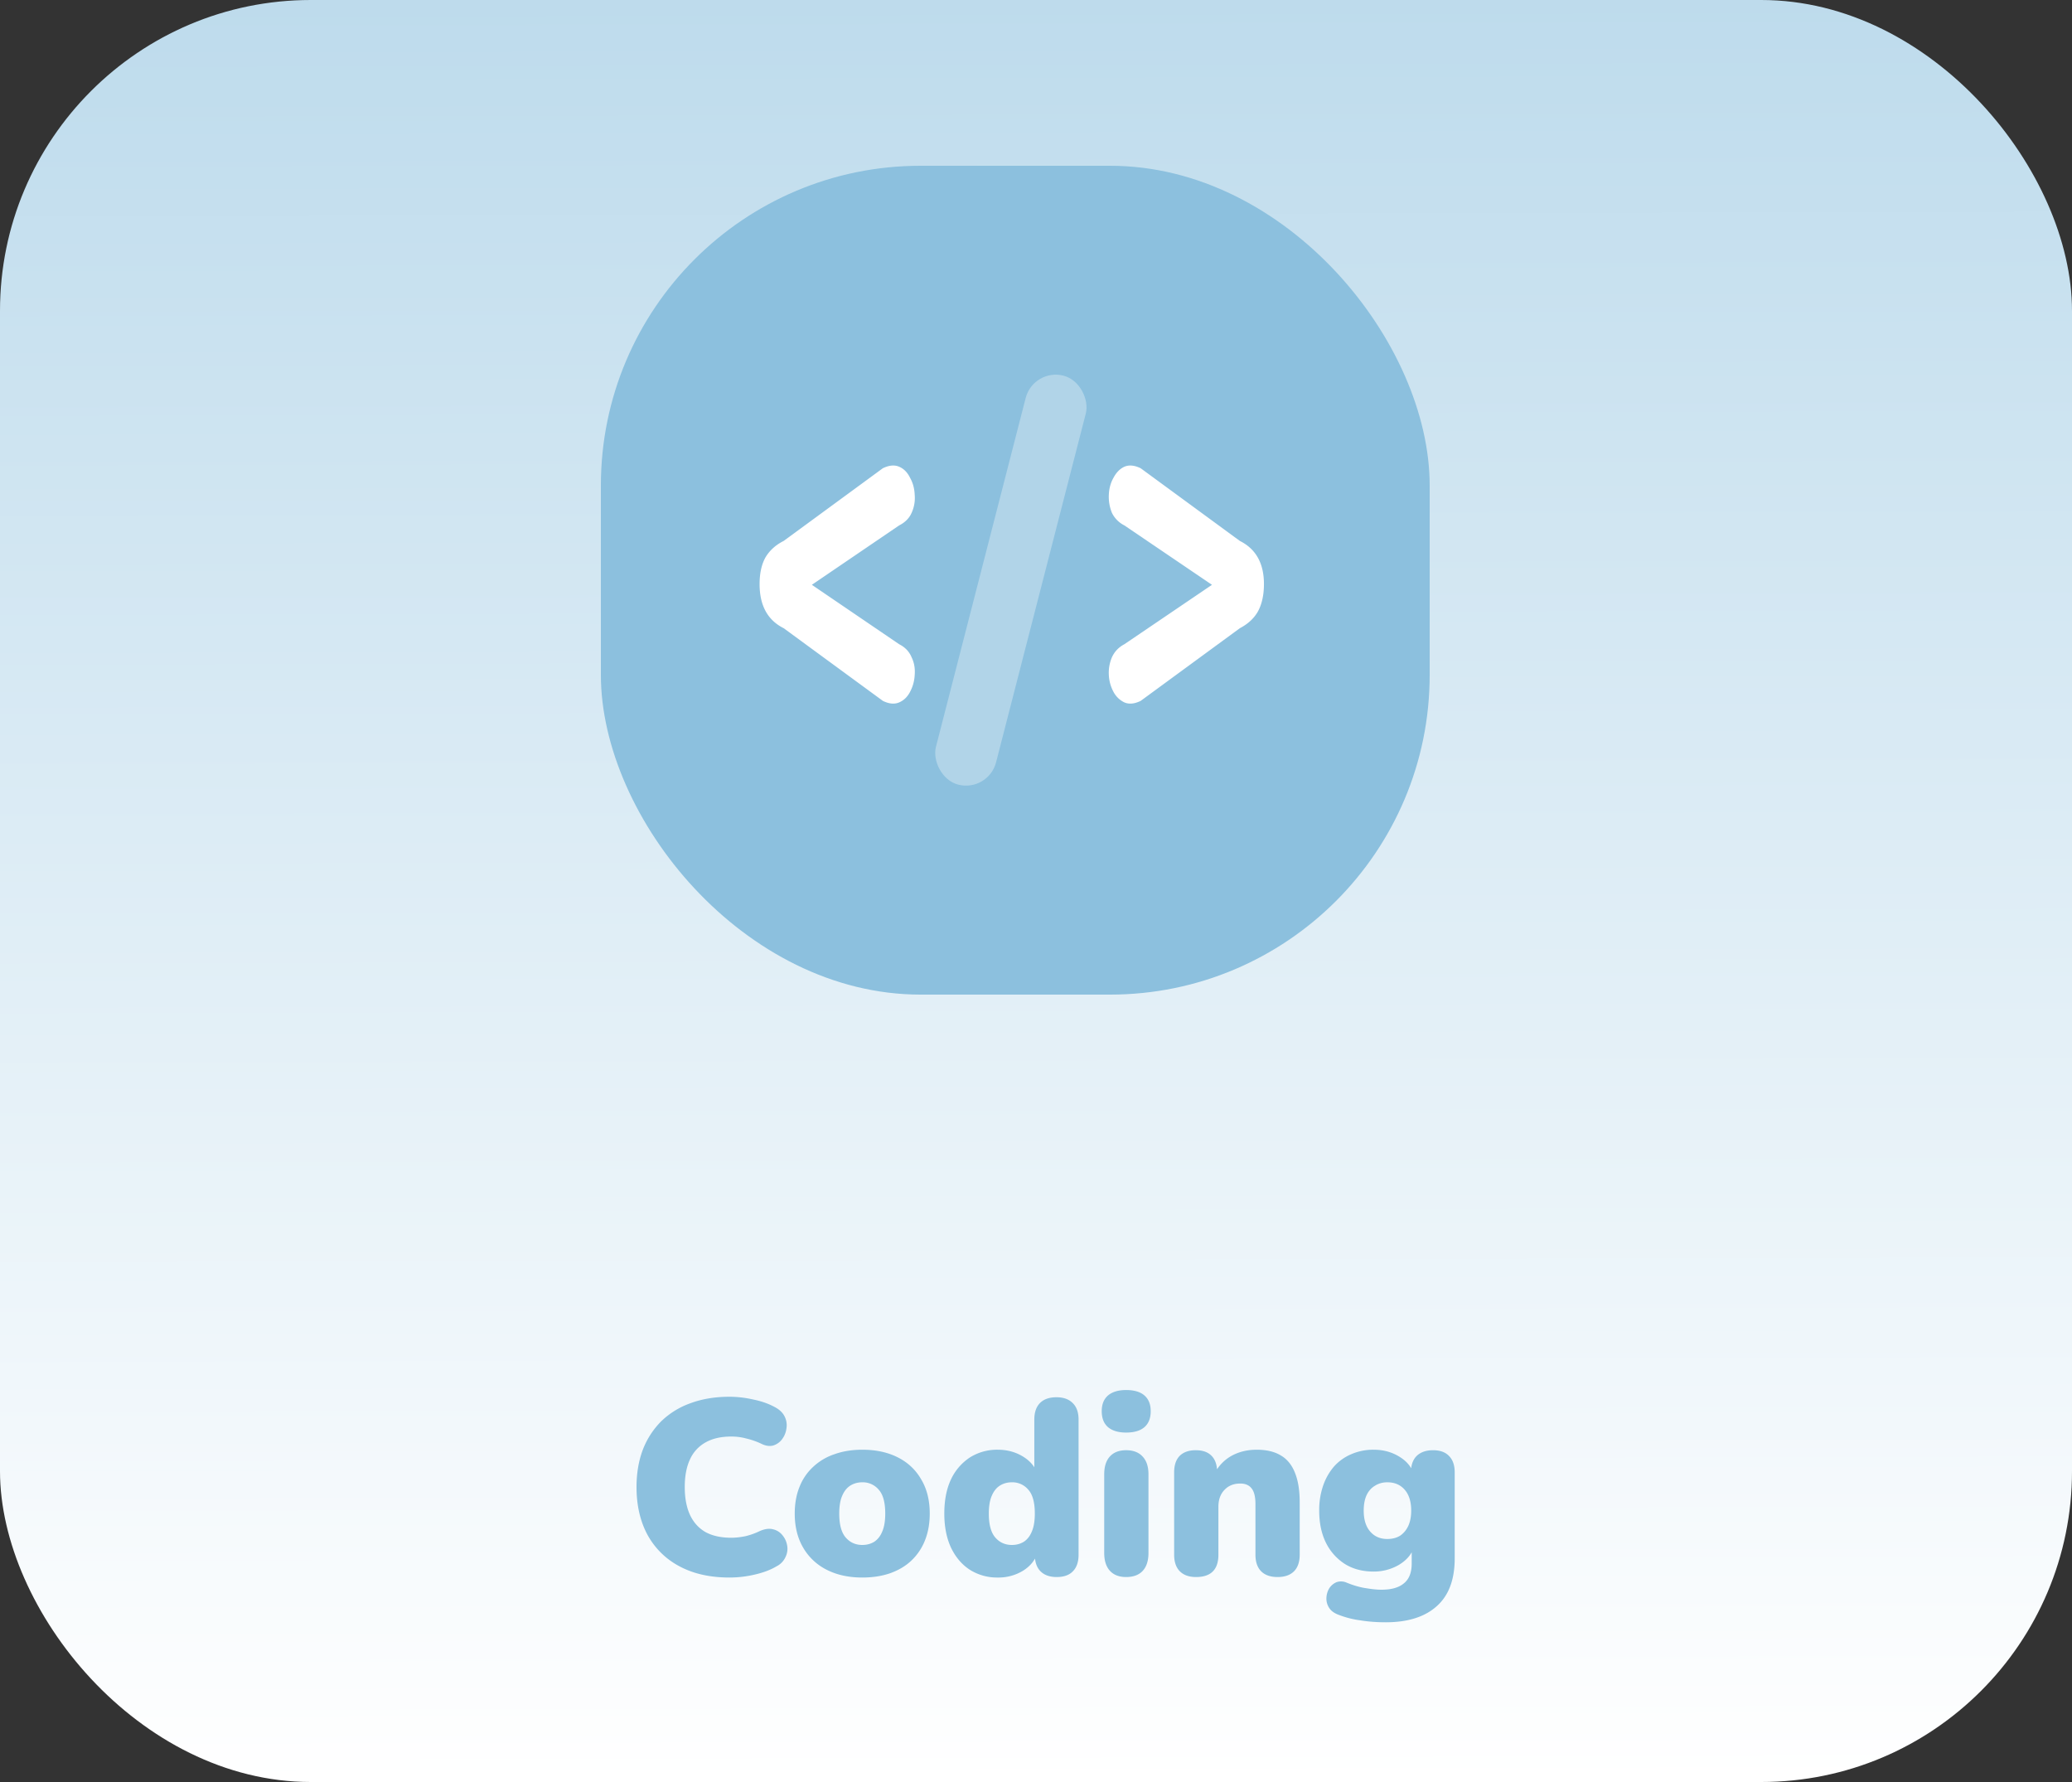
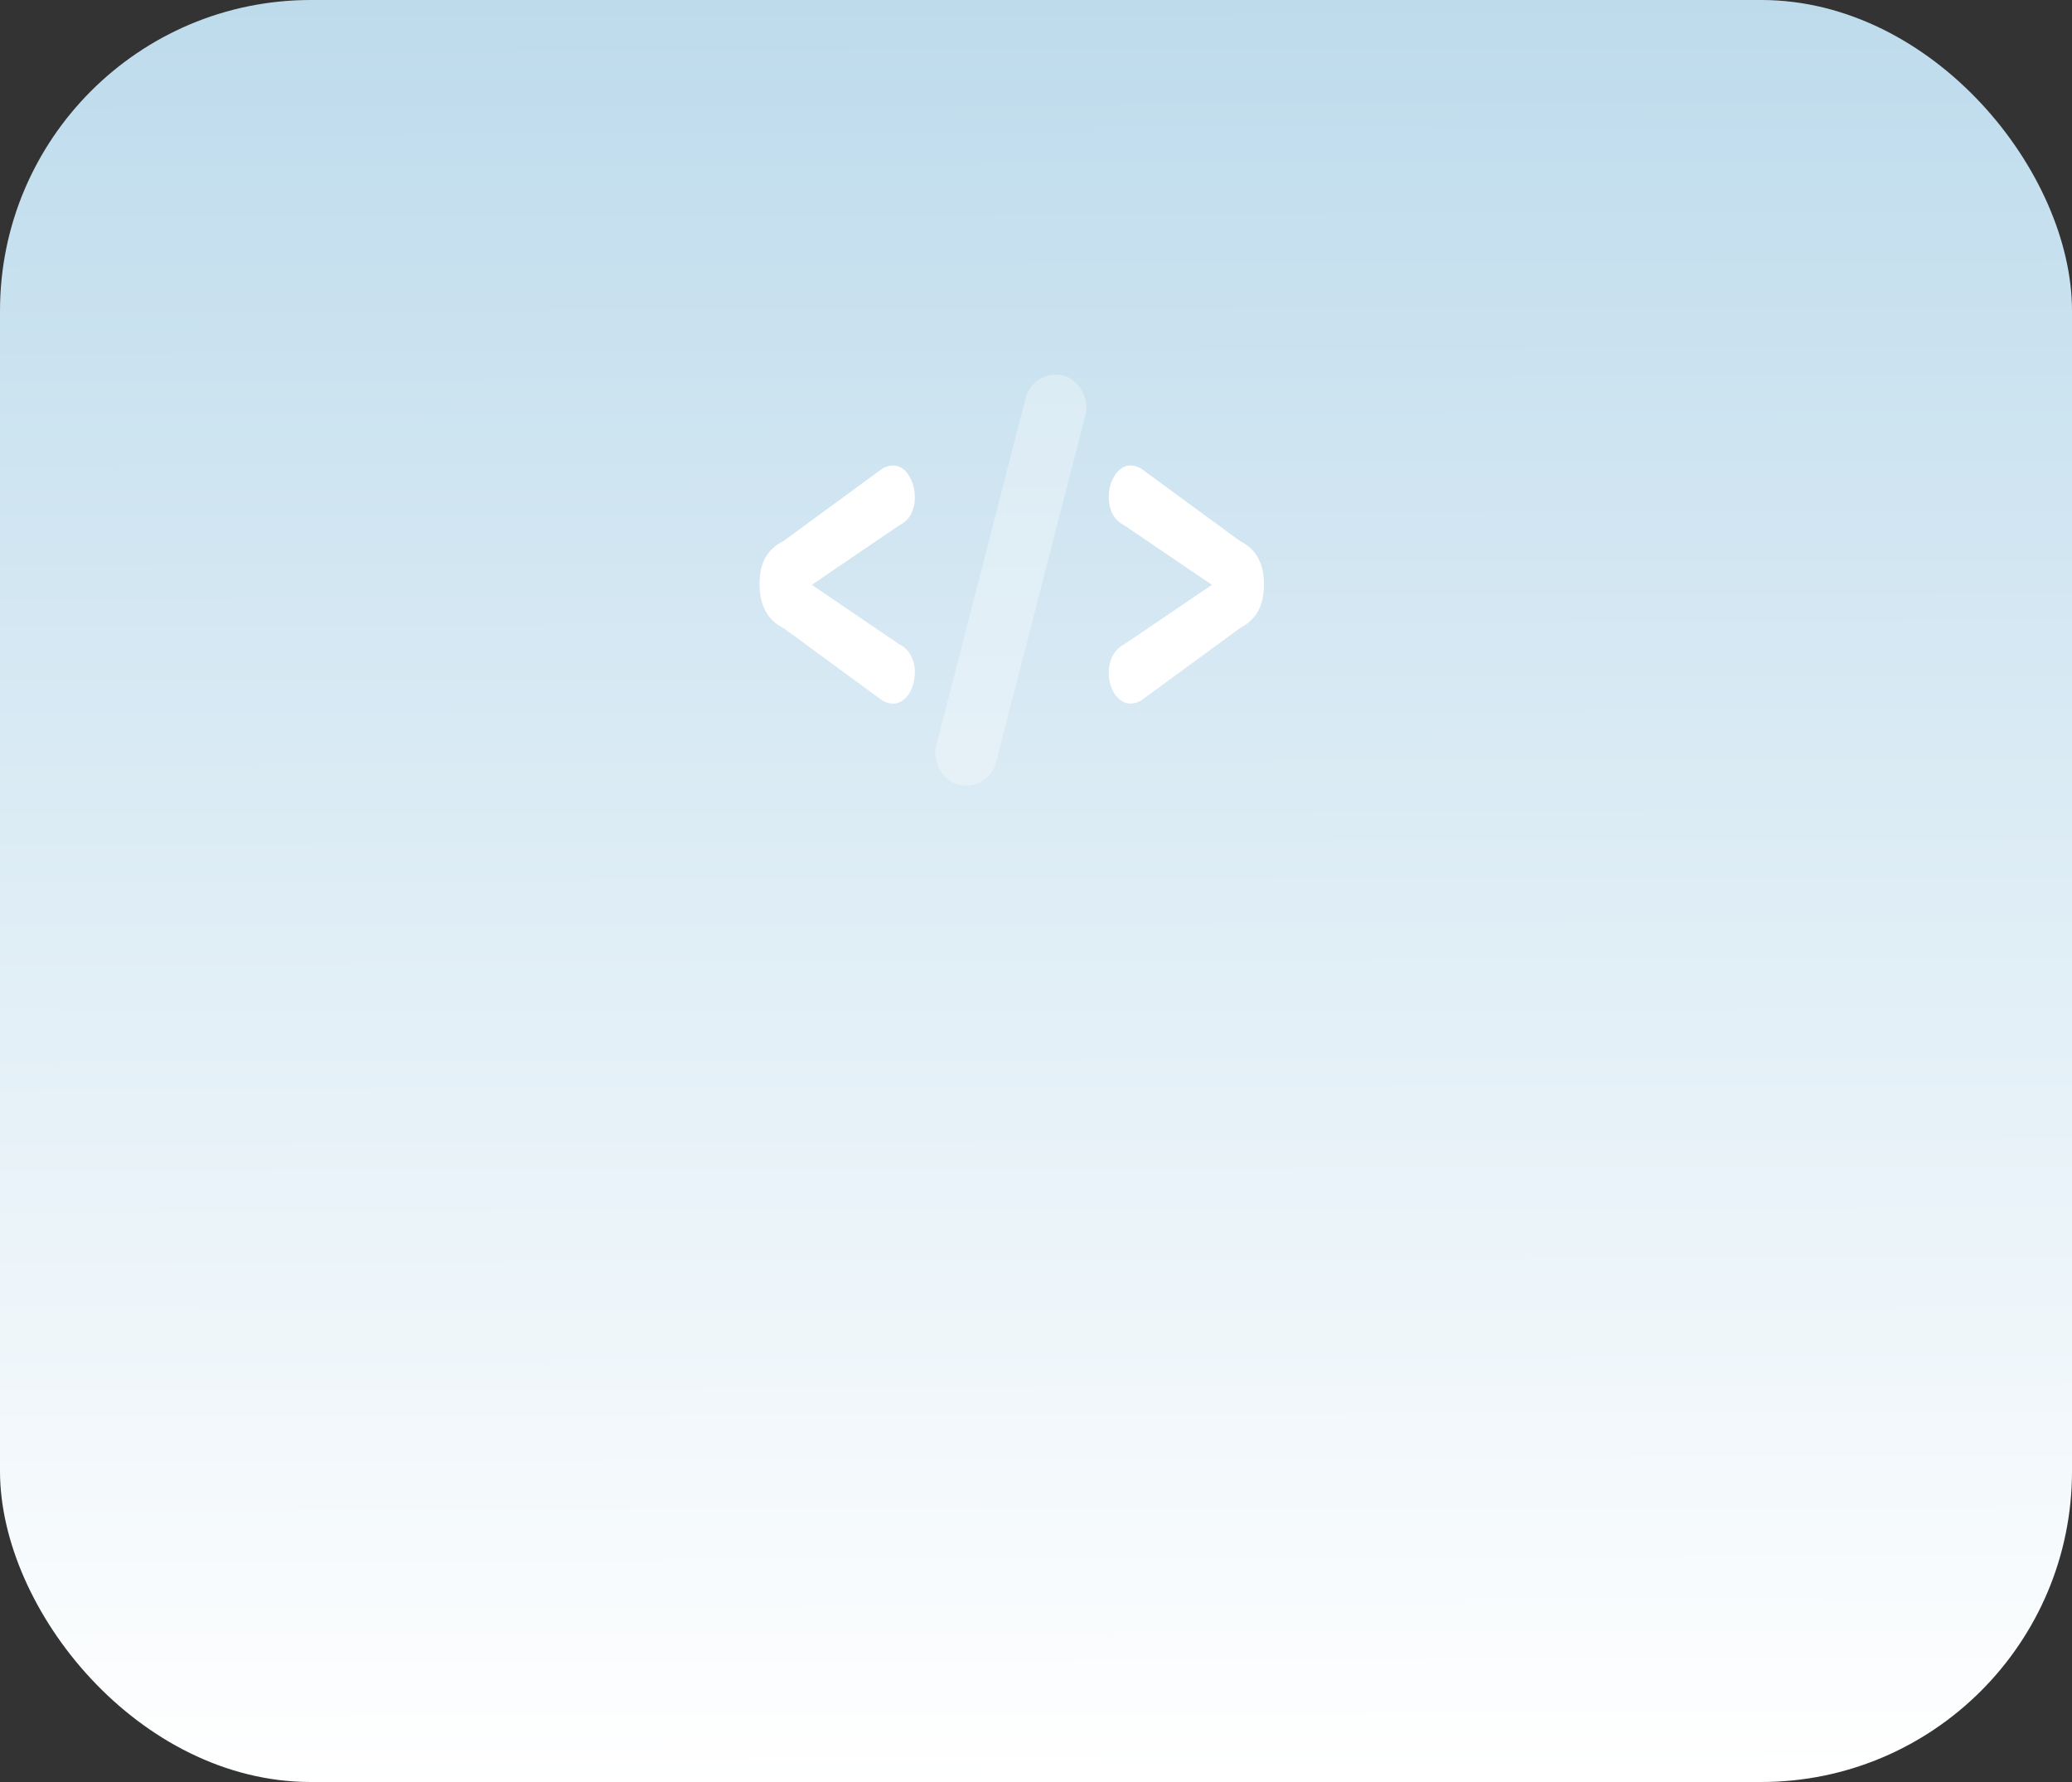
<svg xmlns="http://www.w3.org/2000/svg" width="100" height="86" fill="none" viewBox="0 0 100 86">
  <rect x="0" y="0" width="100" height="86" fill="#333333" stroke="none" />
  <rect width="100" height="86" fill="url(#paint0_linear_5059_4176)" rx="15" />
-   <path fill="#8CC0DE" d="M35.208 76.132c-.936 0-1.74-.18-2.412-.54a3.74 3.74 0 0 1-1.548-1.524c-.352-.656-.528-1.424-.528-2.304 0-.656.1-1.252.3-1.788a3.94 3.94 0 0 1 .888-1.38 3.884 3.884 0 0 1 1.416-.876c.56-.208 1.188-.312 1.884-.312a5.2 5.2 0 0 1 1.14.132c.4.08.752.204 1.056.372.224.12.38.272.468.456a.927.927 0 0 1 .084.564 1.081 1.081 0 0 1-.204.516.843.843 0 0 1-.432.312c-.176.048-.368.02-.576-.084a3.678 3.678 0 0 0-.72-.252 2.74 2.74 0 0 0-.732-.096c-.496 0-.912.096-1.248.288a1.76 1.76 0 0 0-.744.816c-.168.36-.252.804-.252 1.332s.084.976.252 1.344c.168.36.416.636.744.828.336.184.752.276 1.248.276.208 0 .432-.024.672-.072.24-.056.476-.14.708-.252.24-.104.452-.132.636-.084a.805.805 0 0 1 .456.288c.12.144.196.312.228.504a.898.898 0 0 1-.084.552.926.926 0 0 1-.432.444c-.28.168-.628.3-1.044.396a5.328 5.328 0 0 1-1.224.144Zm6.412 0c-.656 0-1.228-.124-1.716-.372a2.721 2.721 0 0 1-1.14-1.068c-.272-.464-.408-1.012-.408-1.644 0-.48.076-.908.228-1.284a2.59 2.59 0 0 1 .66-.972 2.788 2.788 0 0 1 1.032-.612c.4-.144.848-.216 1.344-.216.656 0 1.228.124 1.716.372s.864.604 1.128 1.068c.272.456.408 1.004.408 1.644 0 .472-.076.9-.228 1.284a2.701 2.701 0 0 1-.66.984c-.28.264-.624.468-1.032.612-.4.136-.844.204-1.332.204Zm0-1.572c.216 0 .408-.052.576-.156.168-.112.296-.276.384-.492.096-.224.144-.512.144-.864 0-.536-.104-.92-.312-1.152a1.002 1.002 0 0 0-.792-.36c-.216 0-.408.052-.576.156-.168.104-.3.268-.396.492-.096.216-.144.504-.144.864 0 .528.104.912.312 1.152.208.24.476.36.804.36Zm6.535 1.572a2.46 2.46 0 0 1-1.344-.372c-.384-.248-.688-.604-.912-1.068-.216-.464-.324-1.012-.324-1.644 0-.648.108-1.2.324-1.656a2.57 2.57 0 0 1 .912-1.056 2.46 2.46 0 0 1 1.344-.372c.44 0 .836.104 1.188.312.352.208.588.476.708.804h-.132v-2.568c0-.352.092-.62.276-.804.184-.184.448-.276.792-.276.336 0 .596.092.78.276.192.184.288.452.288.804v6.516c0 .352-.092.62-.276.804-.176.184-.436.276-.78.276-.336 0-.596-.092-.78-.276-.184-.184-.276-.452-.276-.804v-.684l.132.588c-.112.36-.348.652-.708.876a2.27 2.27 0 0 1-1.212.324Zm.684-1.572c.216 0 .408-.052.576-.156.168-.112.296-.276.384-.492.096-.224.144-.512.144-.864 0-.536-.104-.92-.312-1.152a1.002 1.002 0 0 0-.792-.36c-.216 0-.408.052-.576.156-.168.104-.3.268-.396.492-.096.216-.144.504-.144.864 0 .528.104.912.312 1.152.208.24.476.36.804.36Zm5.509 1.548c-.336 0-.596-.1-.78-.3-.184-.2-.276-.488-.276-.864v-3.792c0-.376.092-.664.276-.864.184-.2.444-.3.78-.3.344 0 .608.1.792.3.192.2.288.488.288.864v3.792c0 .376-.092.664-.276.864-.184.2-.452.3-.804.3Zm0-6.972c-.376 0-.668-.088-.876-.264-.2-.176-.3-.432-.3-.768 0-.328.1-.58.3-.756.208-.176.5-.264.876-.264.392 0 .688.088.888.264.2.176.3.428.3.756 0 .336-.1.592-.3.768-.2.176-.496.264-.888.264Zm3.375 6.972c-.336 0-.596-.092-.78-.276-.184-.184-.276-.452-.276-.804v-3.972c0-.344.088-.608.264-.792.184-.184.444-.276.78-.276s.592.092.768.276c.176.184.264.448.264.792v.564l-.132-.492a2.03 2.03 0 0 1 .816-.864c.36-.2.768-.3 1.224-.3.472 0 .86.092 1.164.276.304.176.532.456.684.84.152.376.228.852.228 1.428v2.52c0 .352-.092.62-.276.804-.184.184-.448.276-.792.276-.344 0-.608-.092-.792-.276-.184-.184-.276-.452-.276-.804v-2.436c0-.36-.064-.616-.192-.768-.12-.152-.3-.228-.54-.228-.32 0-.576.104-.768.312-.192.2-.288.472-.288.816v2.304c0 .72-.36 1.08-1.08 1.08Zm9.15 2.184c-.44 0-.853-.032-1.237-.096a4.406 4.406 0 0 1-.996-.252c-.232-.08-.396-.196-.492-.348a.81.81 0 0 1-.132-.48.977.977 0 0 1 .132-.456.79.79 0 0 1 .348-.3.665.665 0 0 1 .48.012c.352.144.672.236.96.276.288.048.532.072.732.072.488 0 .852-.104 1.092-.312.248-.2.372-.516.372-.948v-.756h.096c-.12.336-.364.612-.732.828a2.398 2.398 0 0 1-1.2.312c-.528 0-.988-.12-1.38-.36a2.573 2.573 0 0 1-.924-1.032c-.216-.44-.324-.956-.324-1.548a3.6 3.6 0 0 1 .192-1.212 2.82 2.82 0 0 1 .528-.924c.232-.256.508-.452.828-.588a2.657 2.657 0 0 1 1.08-.216c.448 0 .848.104 1.2.312.36.208.6.48.72.816l-.12.492v-.528c0-.344.092-.608.276-.792.192-.184.456-.276.792-.276s.592.092.768.276c.184.184.276.448.276.792v4.152c0 1.024-.288 1.792-.864 2.304-.576.52-1.4.78-2.472.78Zm.083-4.02c.24 0 .444-.052.612-.156.168-.112.3-.268.396-.468.096-.208.144-.456.144-.744 0-.432-.104-.768-.312-1.008-.208-.24-.488-.36-.84-.36-.224 0-.424.056-.6.168-.176.104-.312.26-.408.468-.088.2-.132.444-.132.732 0 .432.104.768.312 1.008.208.24.484.36.828.36Z" />
-   <rect width="40" height="40" x="29" y="8" fill="#8CC0DE" rx="15.429" />
  <path fill="#fff" d="m42.61 33.825-4.788-3.508c-.775-.387-1.162-1.097-1.162-2.13 0-.516.094-.944.281-1.282.2-.339.494-.605.881-.799l4.787-3.509c.3-.145.562-.169.787-.072.225.097.4.274.525.532.137.242.212.517.225.823.025.306-.025.597-.15.871-.113.258-.313.46-.6.605l-5.761 3.92v-2.105l5.761 3.92c.287.145.487.355.6.63.125.257.175.54.15.846-.013.29-.088.565-.225.823-.125.242-.3.411-.525.508-.225.097-.487.073-.787-.073ZM55.052 33.825c-.3.146-.563.17-.787.073a1.164 1.164 0 0 1-.525-.508 1.904 1.904 0 0 1-.225-.823 1.899 1.899 0 0 1 .15-.847c.125-.274.325-.484.6-.629l5.78-3.92v2.105l-5.78-3.92a1.335 1.335 0 0 1-.6-.605 2.048 2.048 0 0 1-.15-.871c.013-.306.087-.58.225-.823.137-.258.312-.435.525-.532.224-.097.487-.073.787.073l4.787 3.508c.774.387 1.162 1.081 1.162 2.081 0 .516-.094.952-.282 1.307-.187.339-.48.613-.88.823l-4.787 3.508Z" />
  <rect width="2.997" height="20.381" x="49.875" y="17.756" fill="#fff" fill-opacity=".32" rx="1.499" transform="rotate(14.426 49.875 17.756)" />
  <defs>
    <linearGradient id="paint0_linear_5059_4176" x1="59" x2="58.63" y1="86" y2="-65.36" gradientUnits="userSpaceOnUse">
      <stop stop-color="#fff" />
      <stop offset="1" stop-color="#8CC0DE" />
    </linearGradient>
  </defs>
</svg>